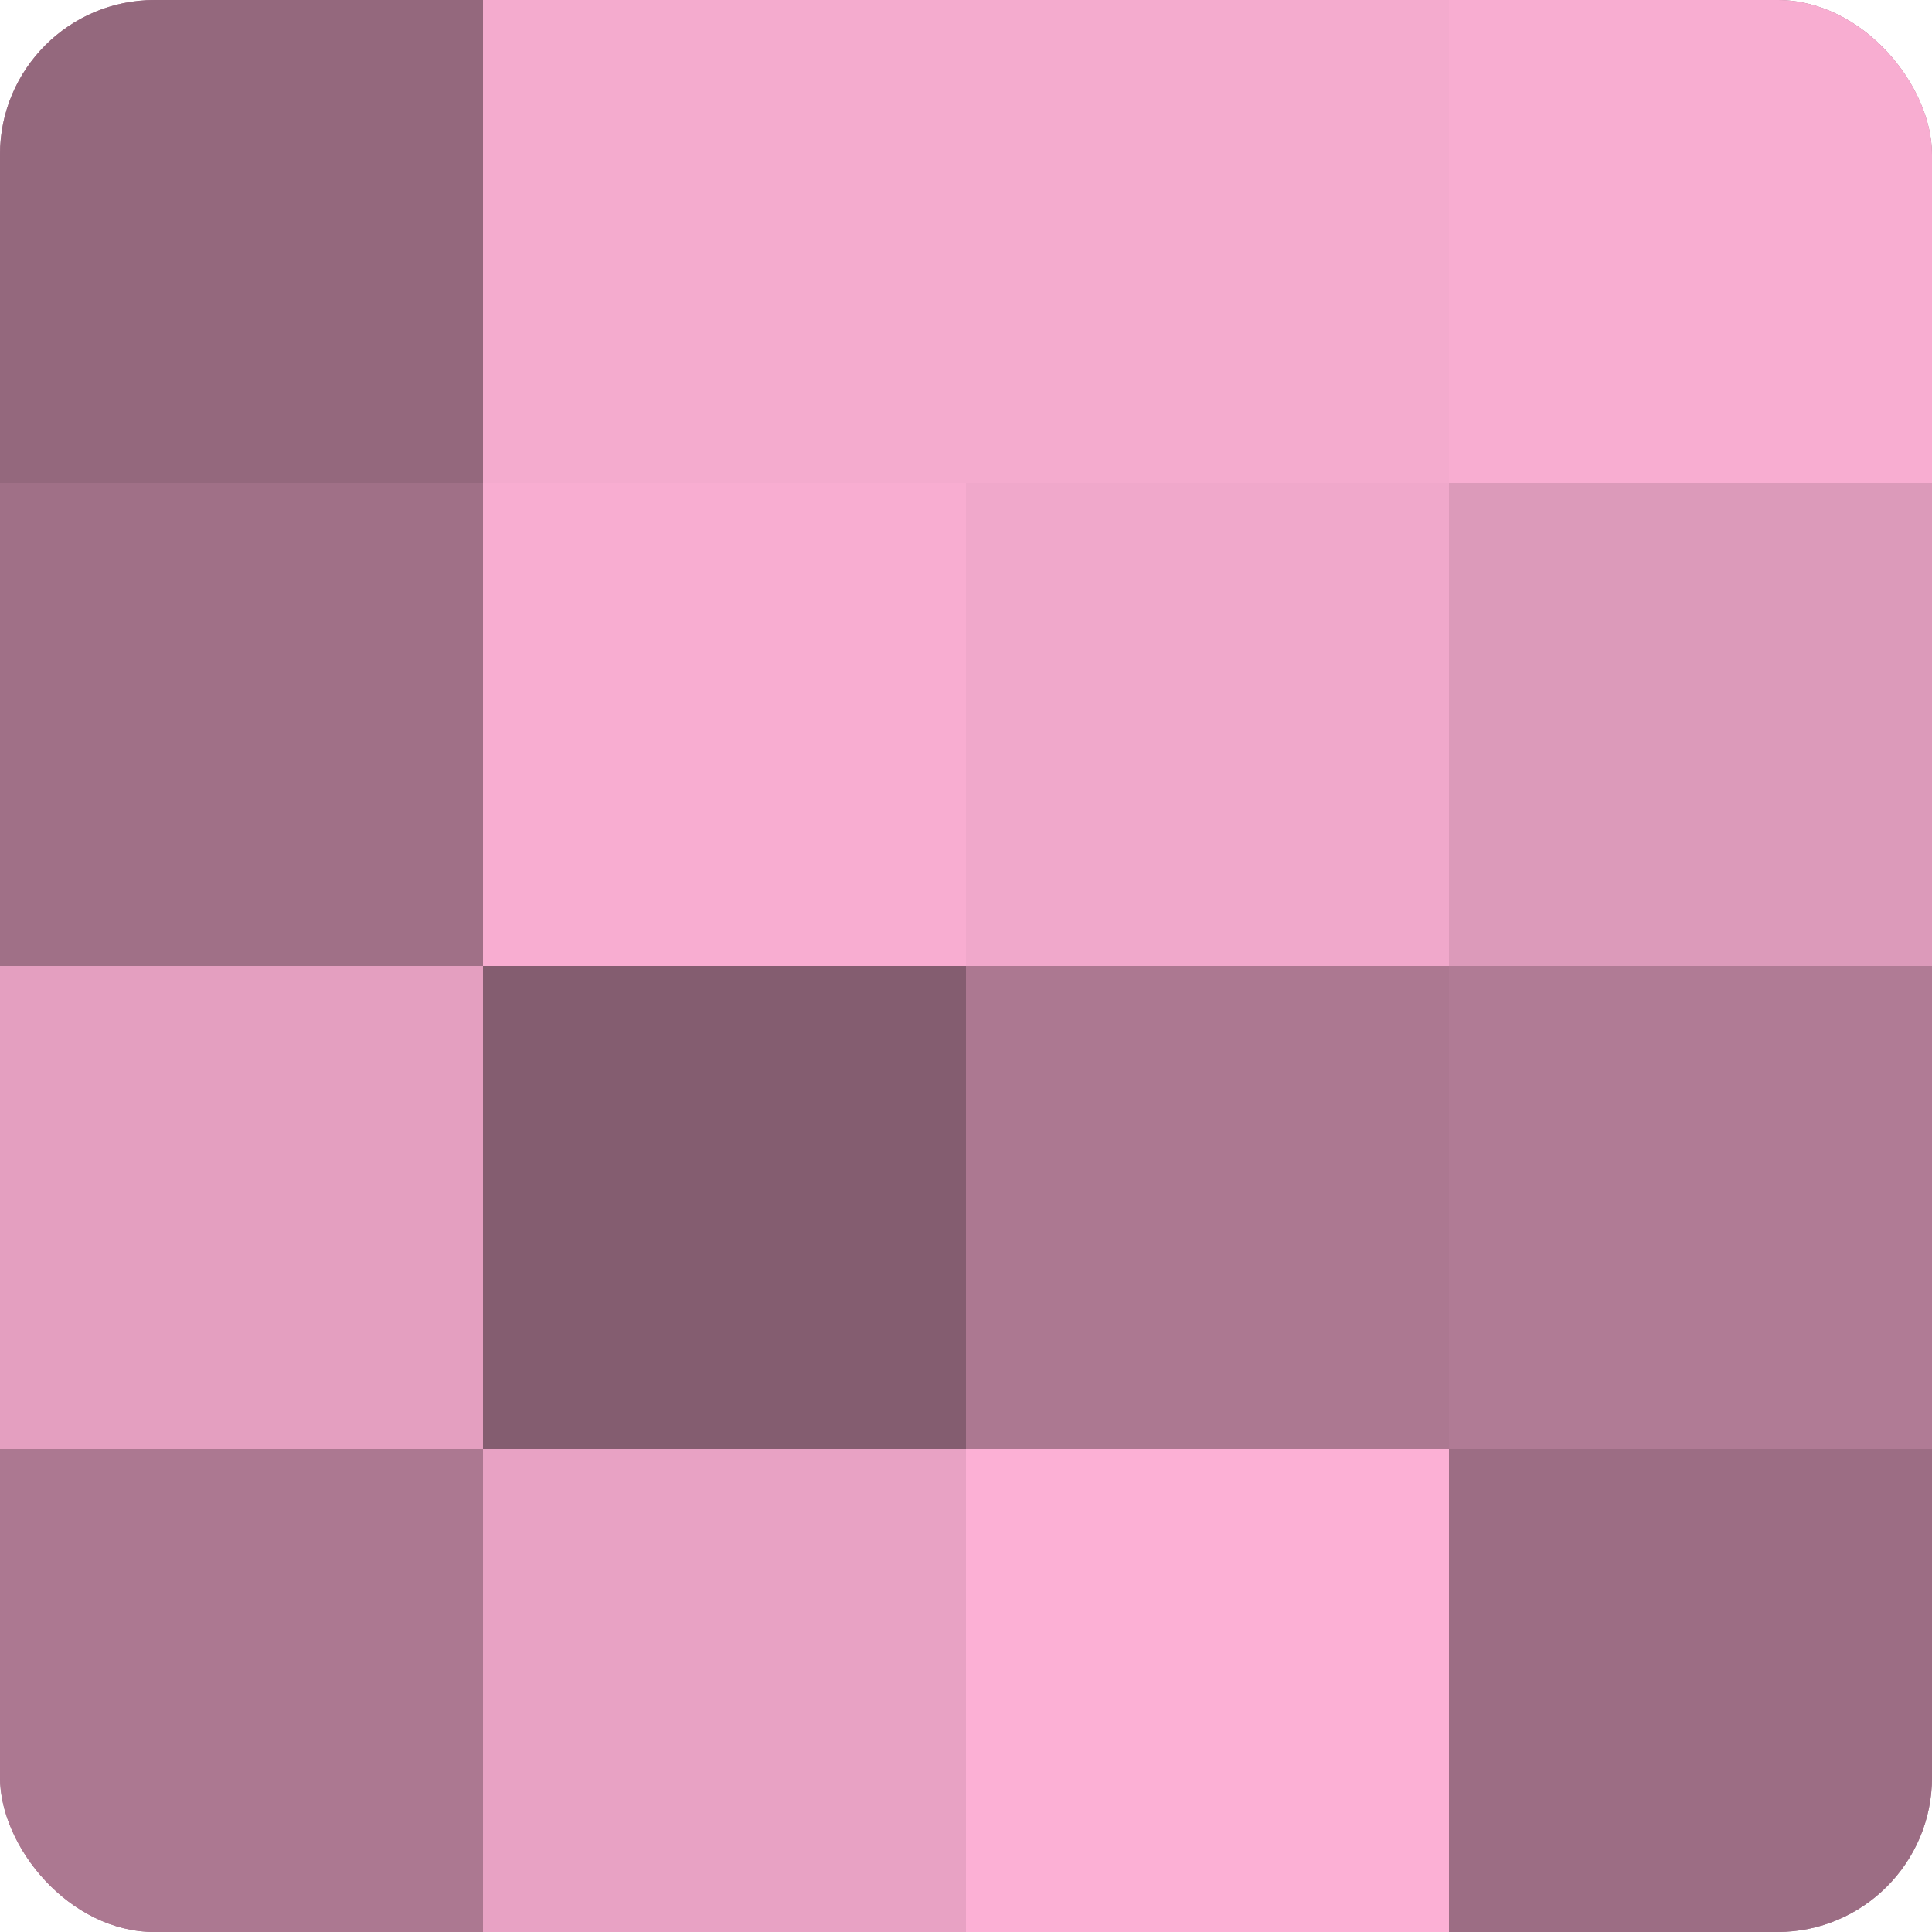
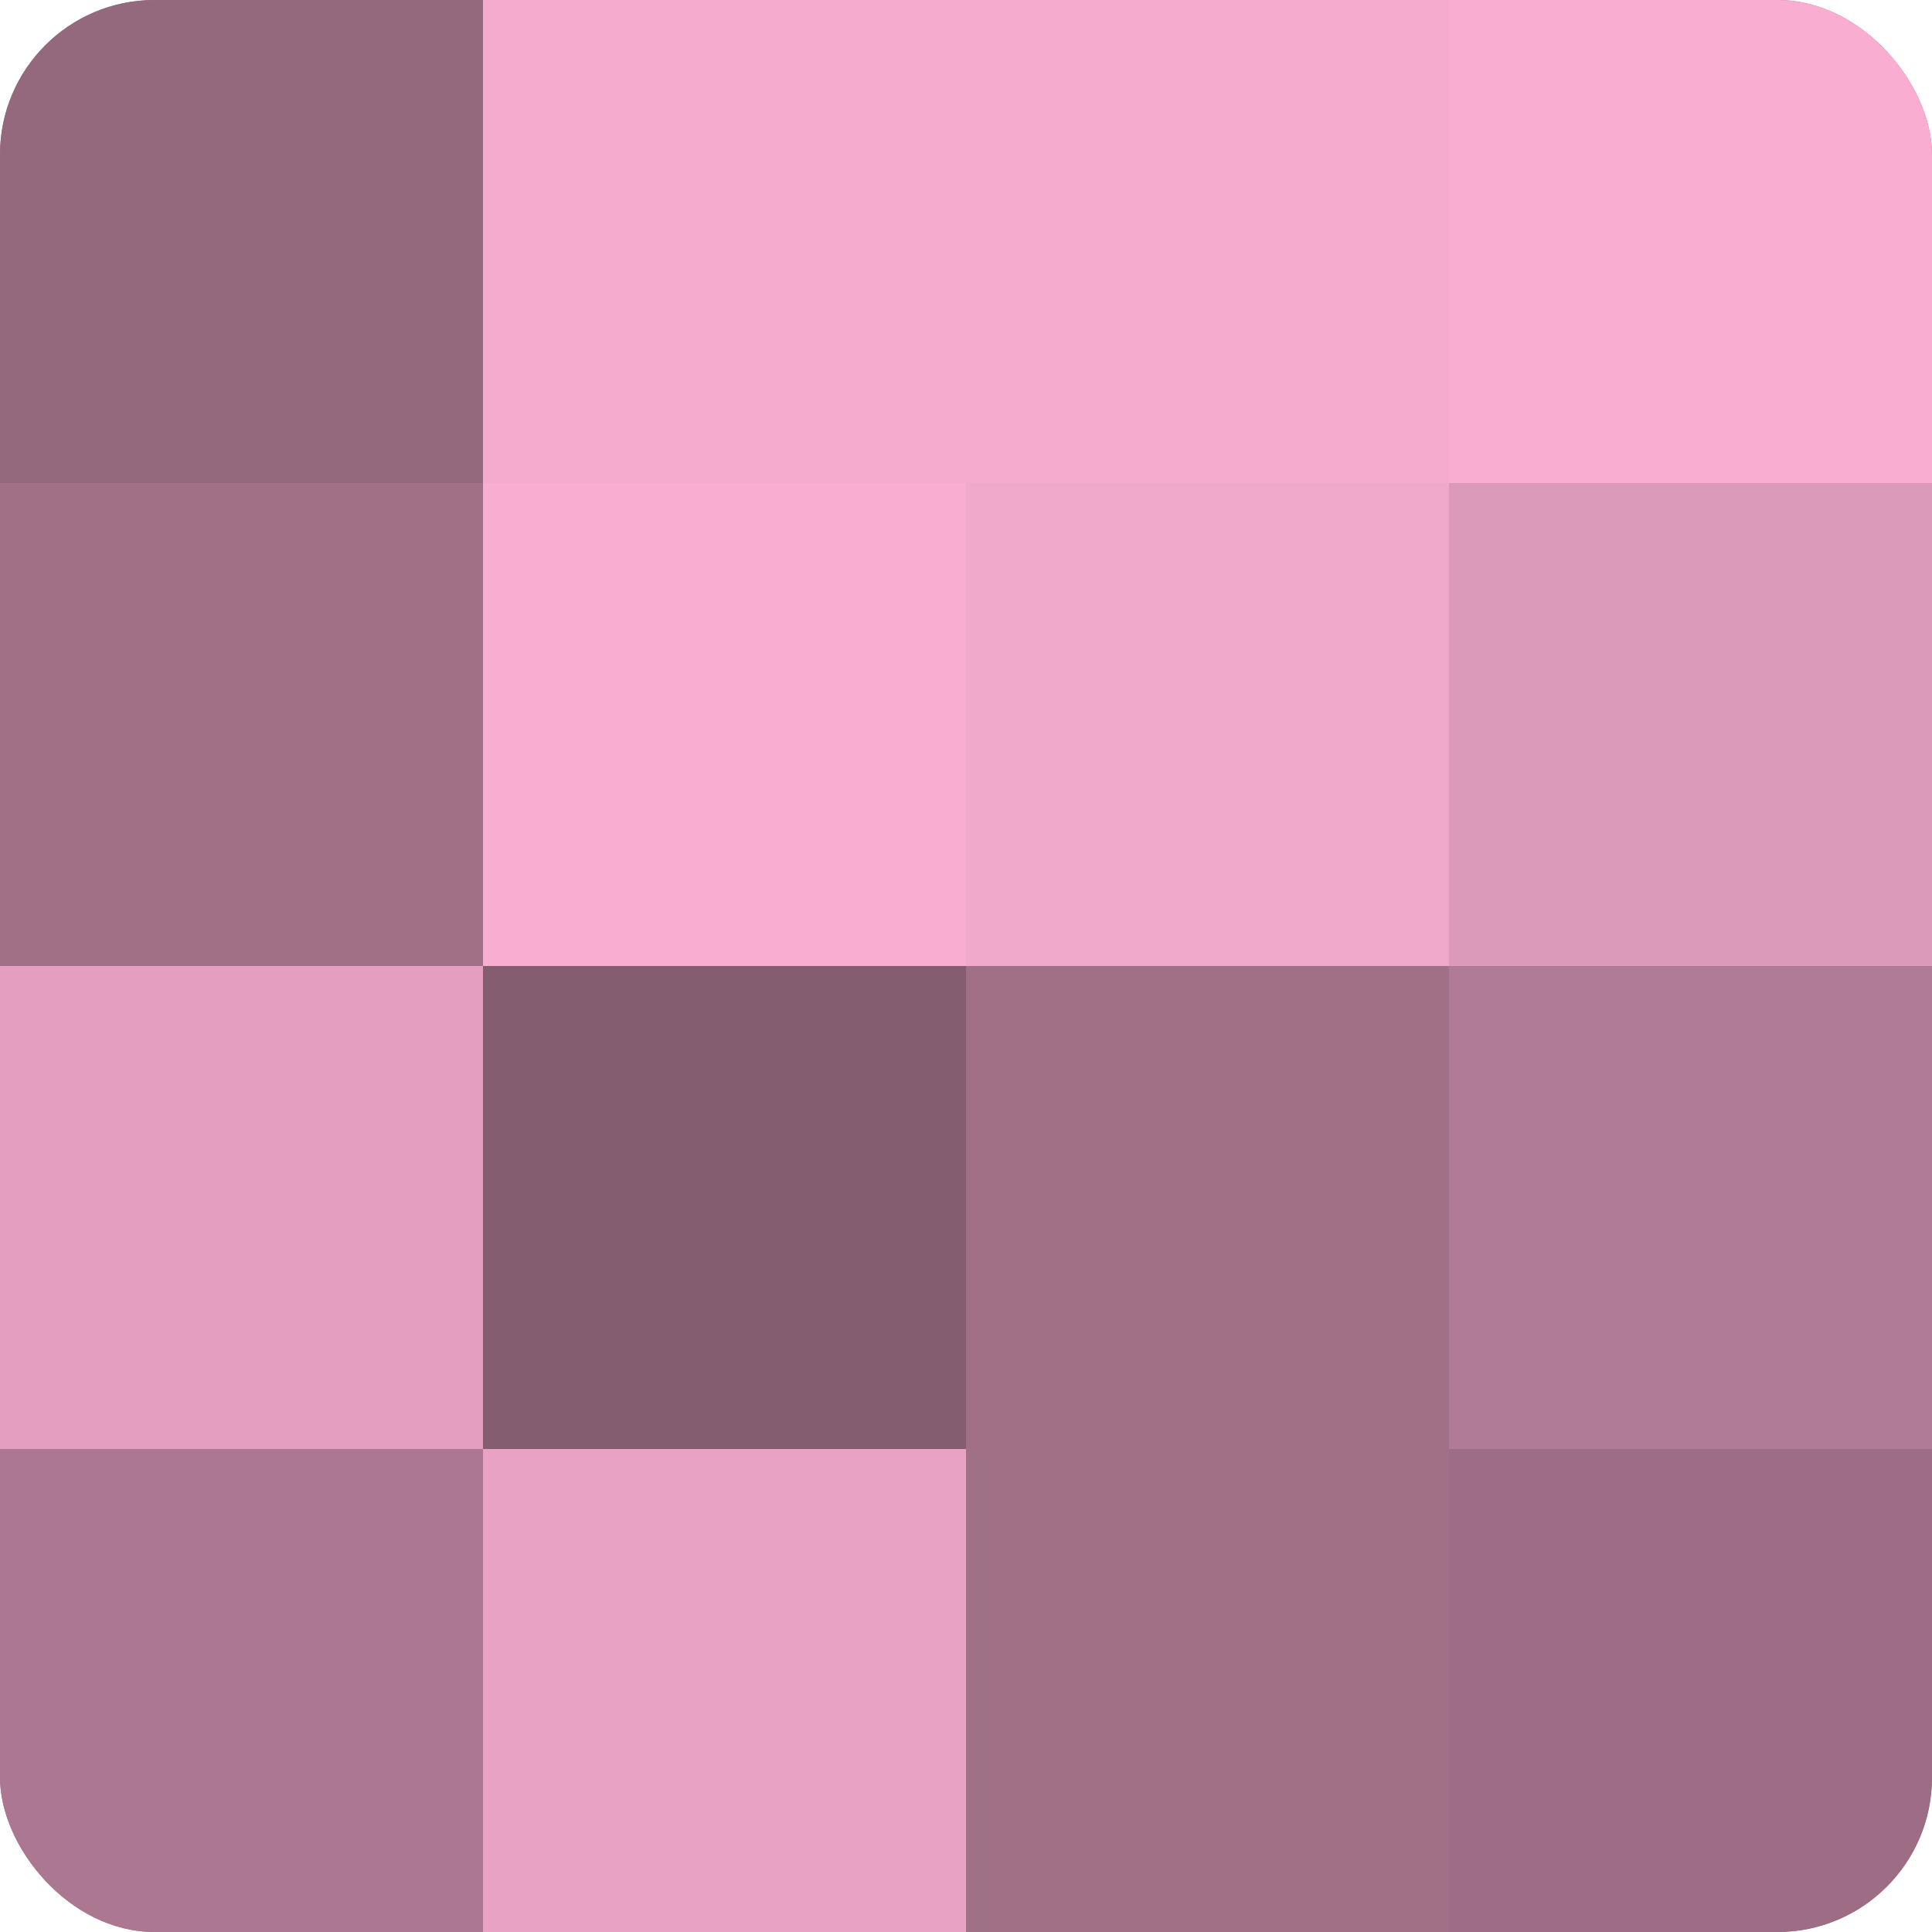
<svg xmlns="http://www.w3.org/2000/svg" width="60" height="60" viewBox="0 0 100 100" preserveAspectRatio="xMidYMid meet">
  <defs>
    <clipPath id="c" width="100" height="100">
      <rect width="100" height="100" rx="8" ry="8" />
    </clipPath>
  </defs>
  <g clip-path="url(#c)">
    <rect width="100" height="100" fill="#a07087" />
    <rect width="25" height="25" fill="#94687d" />
-     <rect y="25" width="25" height="25" fill="#a07087" />
    <rect y="50" width="25" height="25" fill="#e49fc0" />
    <rect y="75" width="25" height="25" fill="#ac7891" />
    <rect x="25" width="25" height="25" fill="#f4abce" />
    <rect x="25" y="25" width="25" height="25" fill="#f8add1" />
    <rect x="25" y="50" width="25" height="25" fill="#845d70" />
    <rect x="25" y="75" width="25" height="25" fill="#e8a2c4" />
    <rect x="50" width="25" height="25" fill="#f4abce" />
    <rect x="50" y="25" width="25" height="25" fill="#f0a8cb" />
-     <rect x="50" y="50" width="25" height="25" fill="#ac7891" />
-     <rect x="50" y="75" width="25" height="25" fill="#fcb0d5" />
    <rect x="75" width="25" height="25" fill="#f8add1" />
    <rect x="75" y="25" width="25" height="25" fill="#dc9aba" />
    <rect x="75" y="50" width="25" height="25" fill="#b07b95" />
    <rect x="75" y="75" width="25" height="25" fill="#9c6d84" />
  </g>
</svg>